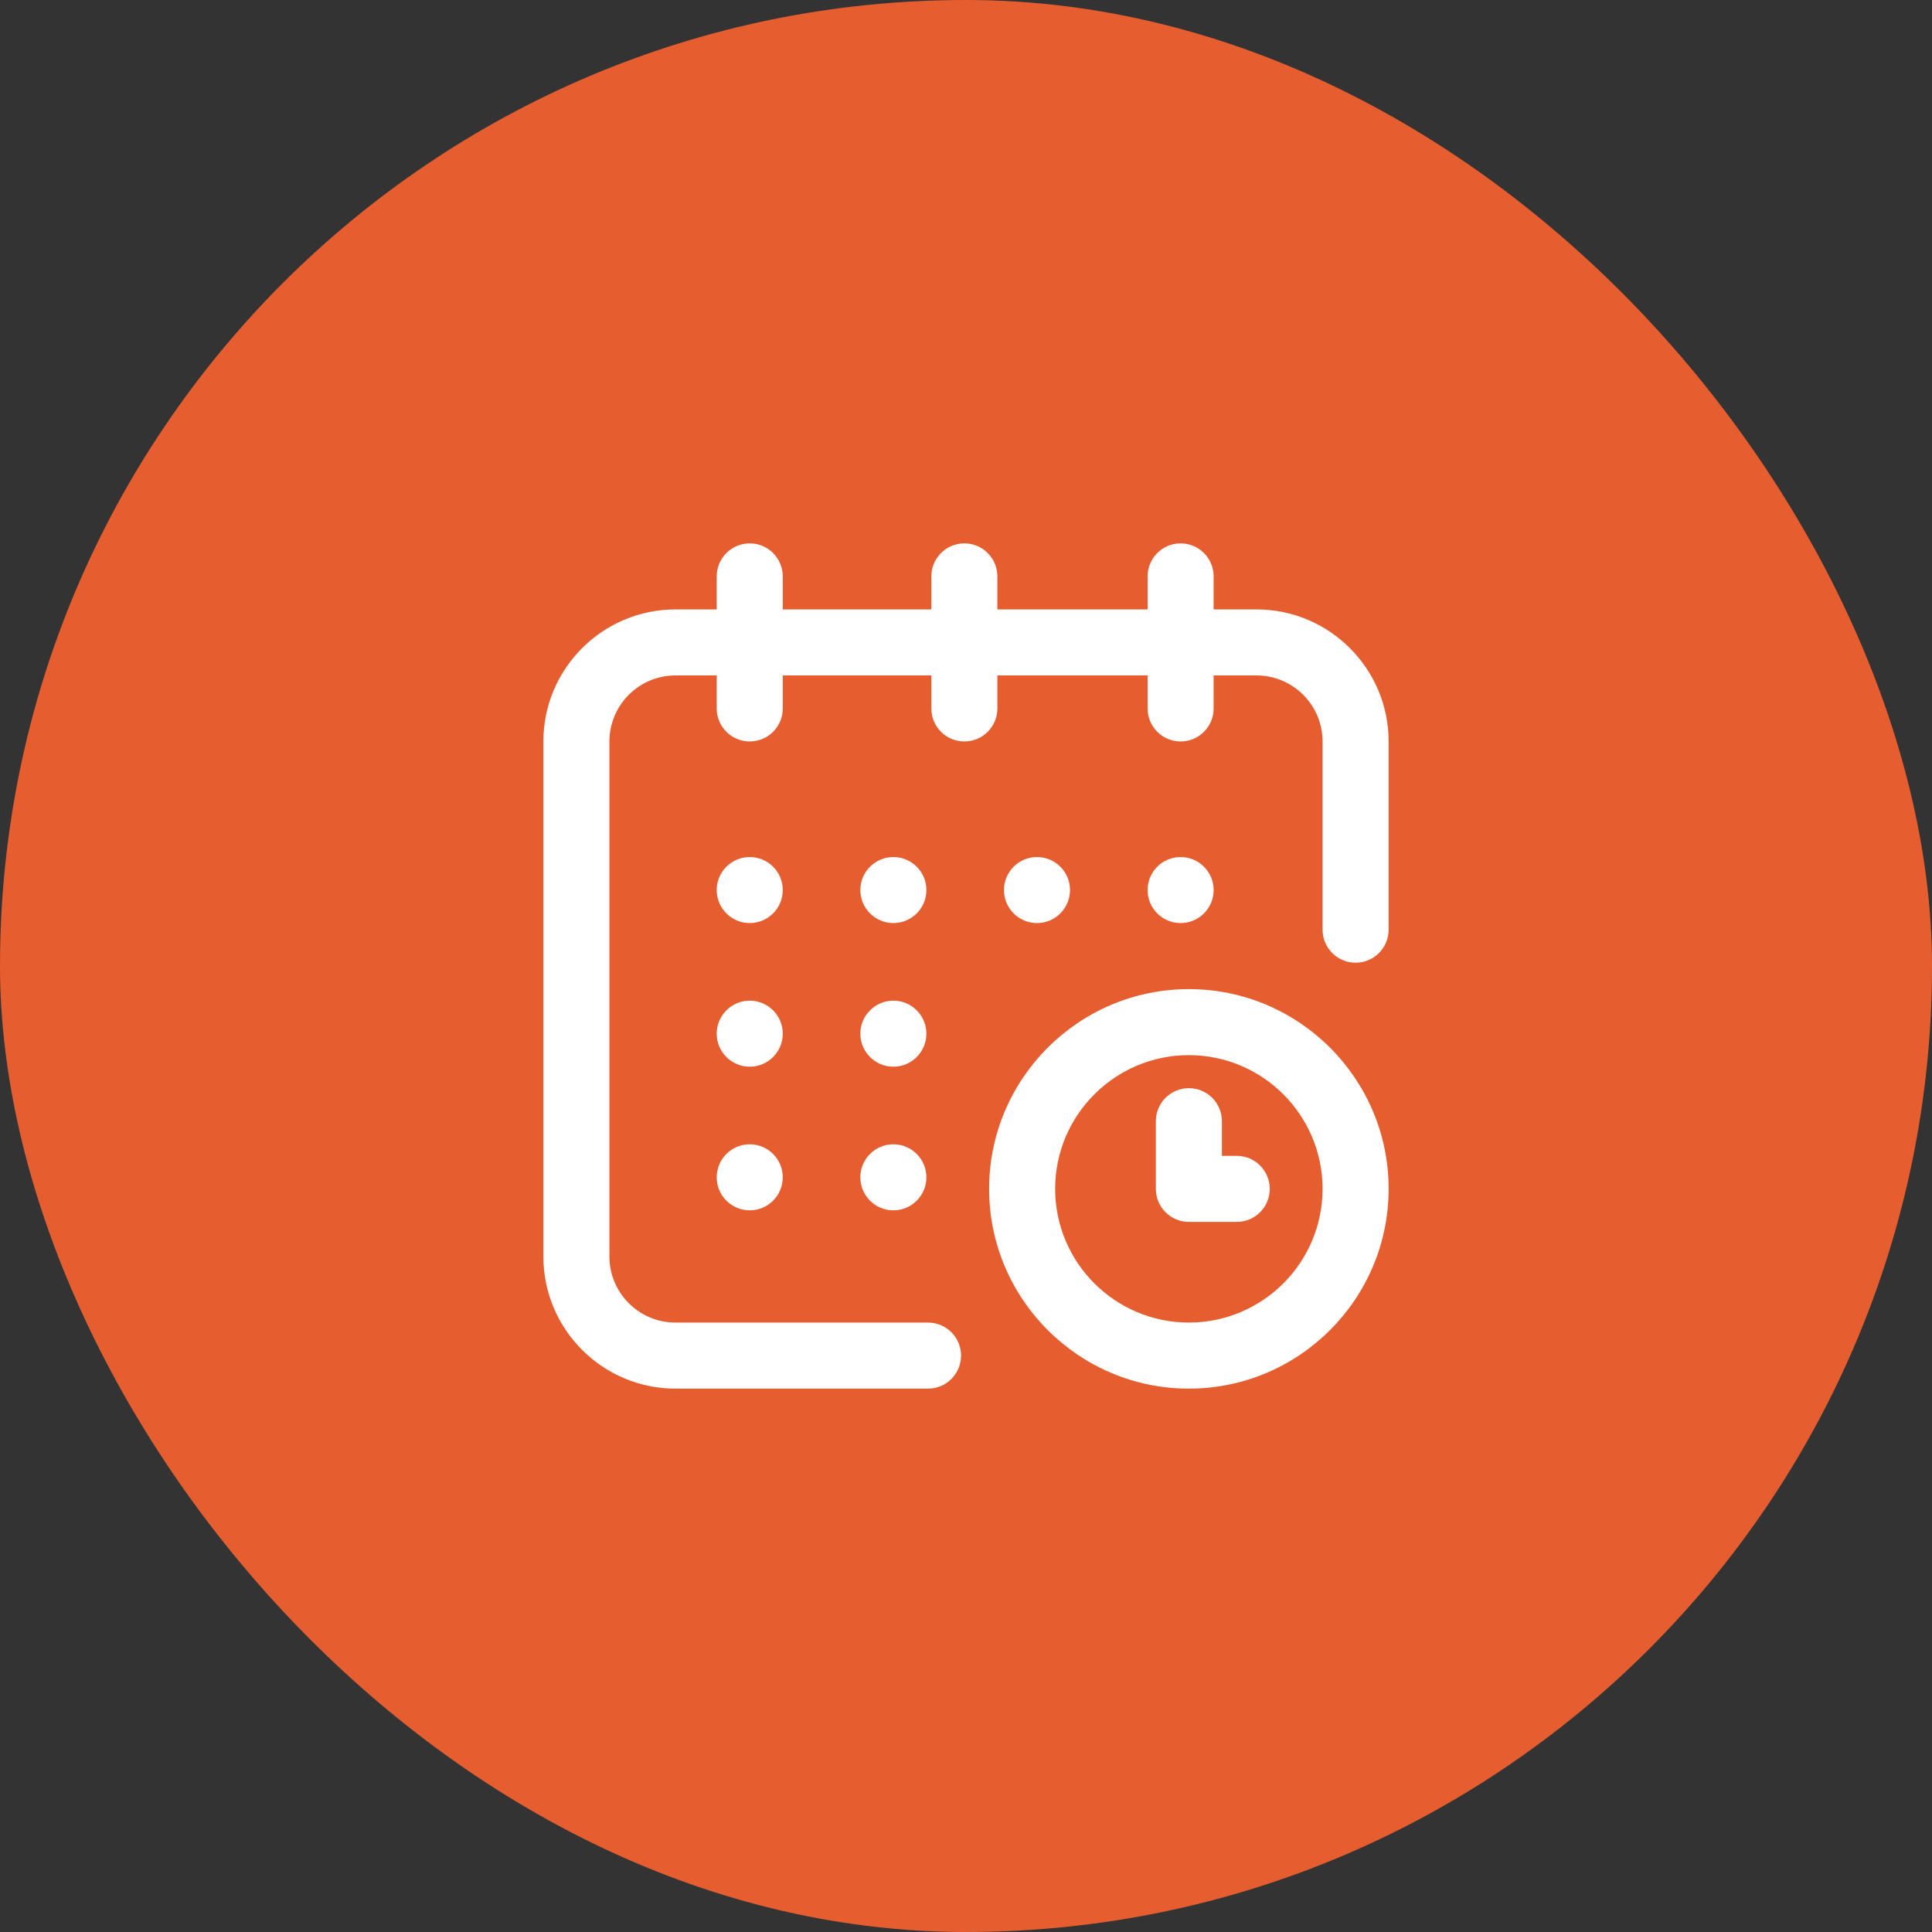
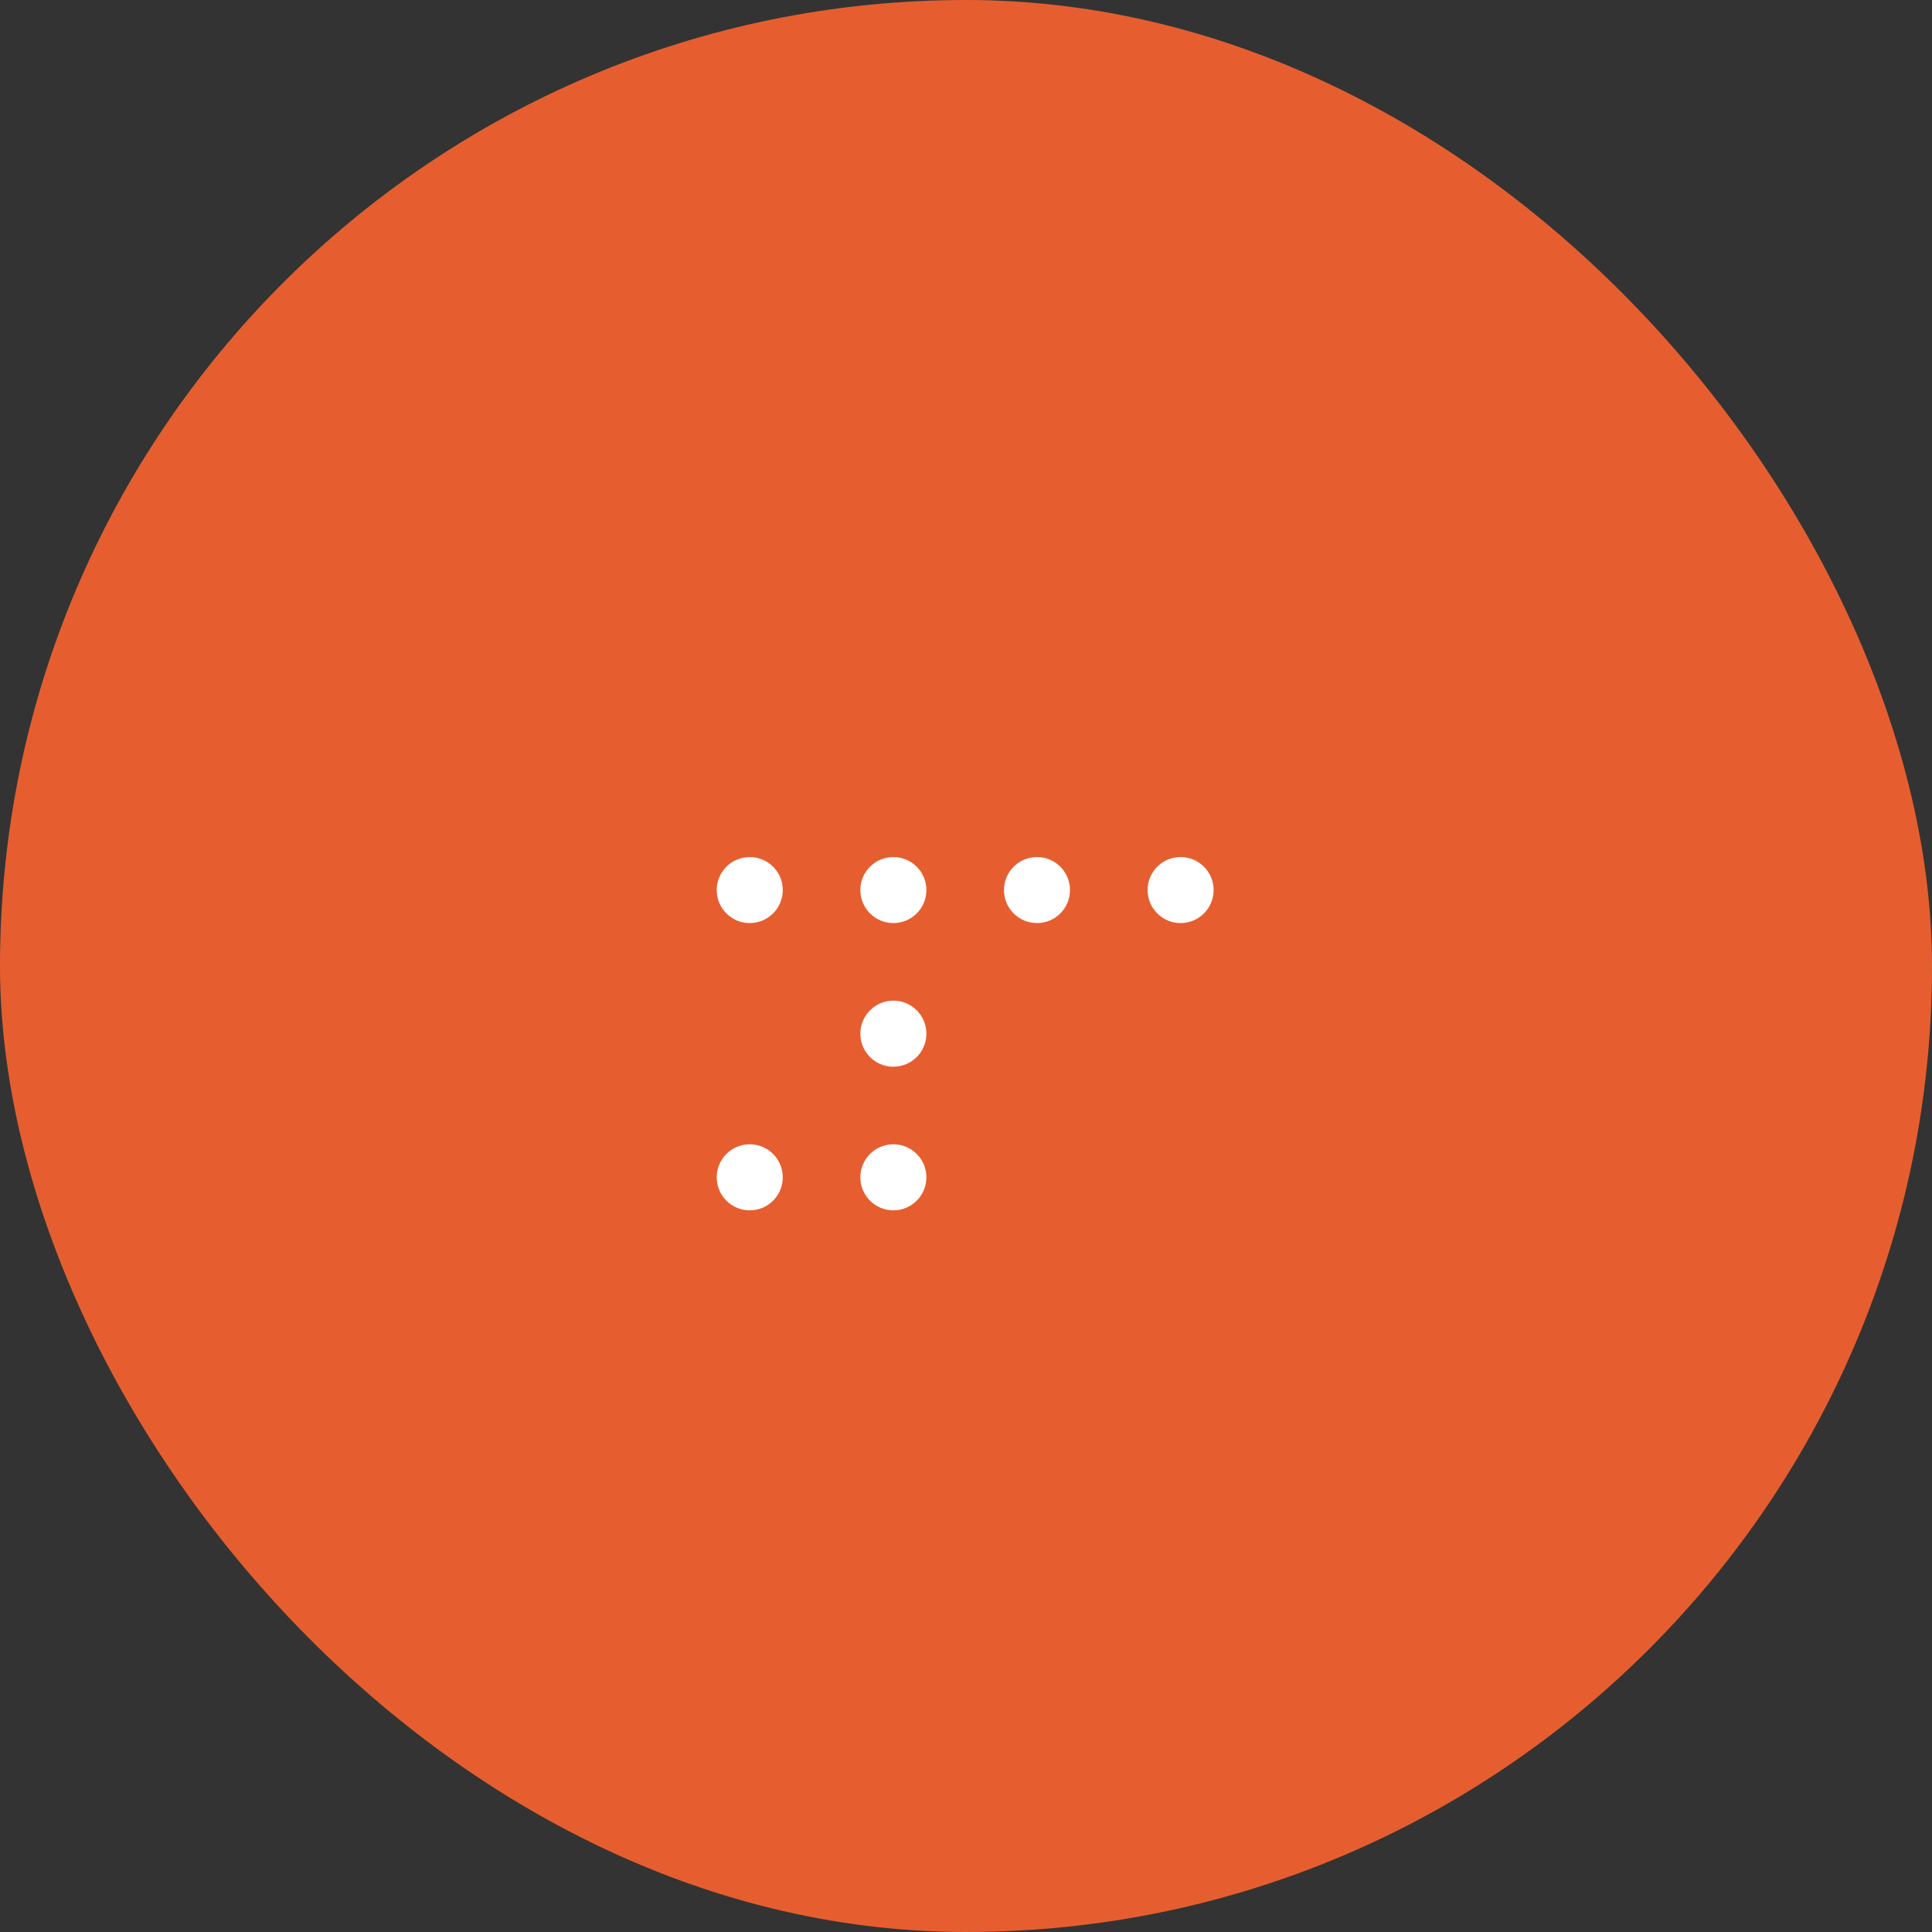
<svg xmlns="http://www.w3.org/2000/svg" width="64" height="64" viewBox="0 0 64 64" fill="none">
  <rect x="0" y="0" width="64" height="64" fill="#333333" stroke="none" />
  <rect width="64" height="64" rx="32" fill="#E65E2F" />
  <g clip-path="url(#clip0_485_3894)">
    <path d="M39.109 30.578C39.713 30.578 40.203 30.088 40.203 29.484C40.203 28.88 39.713 28.391 39.109 28.391C38.505 28.391 38.016 28.88 38.016 29.484C38.016 30.088 38.505 30.578 39.109 30.578Z" fill="white" />
-     <path d="M41.625 20.188H40.203V19.094C40.203 18.49 39.714 18 39.109 18C38.505 18 38.016 18.49 38.016 19.094V20.188H33.039V19.094C33.039 18.49 32.549 18 31.945 18C31.341 18 30.852 18.49 30.852 19.094V20.188H25.93V19.094C25.93 18.49 25.44 18 24.836 18C24.232 18 23.742 18.49 23.742 19.094V20.188H22.375C19.963 20.188 18 22.15 18 24.562V41.625C18 44.037 19.963 46 22.375 46H30.742C31.346 46 31.836 45.51 31.836 44.906C31.836 44.302 31.346 43.812 30.742 43.812H22.375C21.169 43.812 20.188 42.831 20.188 41.625V24.562C20.188 23.356 21.169 22.375 22.375 22.375H23.742V23.469C23.742 24.073 24.232 24.562 24.836 24.562C25.44 24.562 25.93 24.073 25.93 23.469V22.375H30.852V23.469C30.852 24.073 31.341 24.562 31.945 24.562C32.549 24.562 33.039 24.073 33.039 23.469V22.375H38.016V23.469C38.016 24.073 38.505 24.562 39.109 24.562C39.714 24.562 40.203 24.073 40.203 23.469V22.375H41.625C42.831 22.375 43.812 23.356 43.812 24.562V30.797C43.812 31.401 44.302 31.891 44.906 31.891C45.51 31.891 46 31.401 46 30.797V24.562C46 22.15 44.037 20.188 41.625 20.188Z" fill="white" />
-     <path d="M39.383 32.766C35.734 32.766 32.766 35.734 32.766 39.383C32.766 43.032 35.734 46 39.383 46C43.032 46 46 43.032 46 39.383C46 35.734 43.032 32.766 39.383 32.766ZM39.383 43.812C36.94 43.812 34.953 41.825 34.953 39.383C34.953 36.94 36.94 34.953 39.383 34.953C41.825 34.953 43.812 36.94 43.812 39.383C43.812 41.825 41.825 43.812 39.383 43.812Z" fill="white" />
-     <path d="M40.969 38.289H40.477V37.141C40.477 36.536 39.987 36.047 39.383 36.047C38.779 36.047 38.289 36.536 38.289 37.141V39.383C38.289 39.987 38.779 40.477 39.383 40.477H40.969C41.573 40.477 42.062 39.987 42.062 39.383C42.062 38.779 41.573 38.289 40.969 38.289Z" fill="white" />
    <path d="M34.352 30.578C34.956 30.578 35.445 30.088 35.445 29.484C35.445 28.88 34.956 28.391 34.352 28.391C33.748 28.391 33.258 28.88 33.258 29.484C33.258 30.088 33.748 30.578 34.352 30.578Z" fill="white" />
    <path d="M29.594 35.336C30.198 35.336 30.688 34.846 30.688 34.242C30.688 33.638 30.198 33.148 29.594 33.148C28.99 33.148 28.5 33.638 28.5 34.242C28.5 34.846 28.99 35.336 29.594 35.336Z" fill="white" />
    <path d="M24.836 30.578C25.44 30.578 25.93 30.088 25.93 29.484C25.93 28.88 25.44 28.391 24.836 28.391C24.232 28.391 23.742 28.88 23.742 29.484C23.742 30.088 24.232 30.578 24.836 30.578Z" fill="white" />
-     <path d="M24.836 35.336C25.44 35.336 25.93 34.846 25.93 34.242C25.93 33.638 25.44 33.148 24.836 33.148C24.232 33.148 23.742 33.638 23.742 34.242C23.742 34.846 24.232 35.336 24.836 35.336Z" fill="white" />
    <path d="M24.836 40.094C25.44 40.094 25.93 39.604 25.93 39C25.93 38.396 25.44 37.906 24.836 37.906C24.232 37.906 23.742 38.396 23.742 39C23.742 39.604 24.232 40.094 24.836 40.094Z" fill="white" />
    <path d="M29.594 40.094C30.198 40.094 30.688 39.604 30.688 39C30.688 38.396 30.198 37.906 29.594 37.906C28.99 37.906 28.5 38.396 28.5 39C28.5 39.604 28.99 40.094 29.594 40.094Z" fill="white" />
    <path d="M29.594 30.578C30.198 30.578 30.688 30.088 30.688 29.484C30.688 28.88 30.198 28.391 29.594 28.391C28.99 28.391 28.5 28.88 28.5 29.484C28.5 30.088 28.99 30.578 29.594 30.578Z" fill="white" />
  </g>
  <defs>
    <clipPath id="clip0_485_3894">
      <rect width="28" height="28" fill="white" transform="translate(18 18)" />
    </clipPath>
  </defs>
</svg>